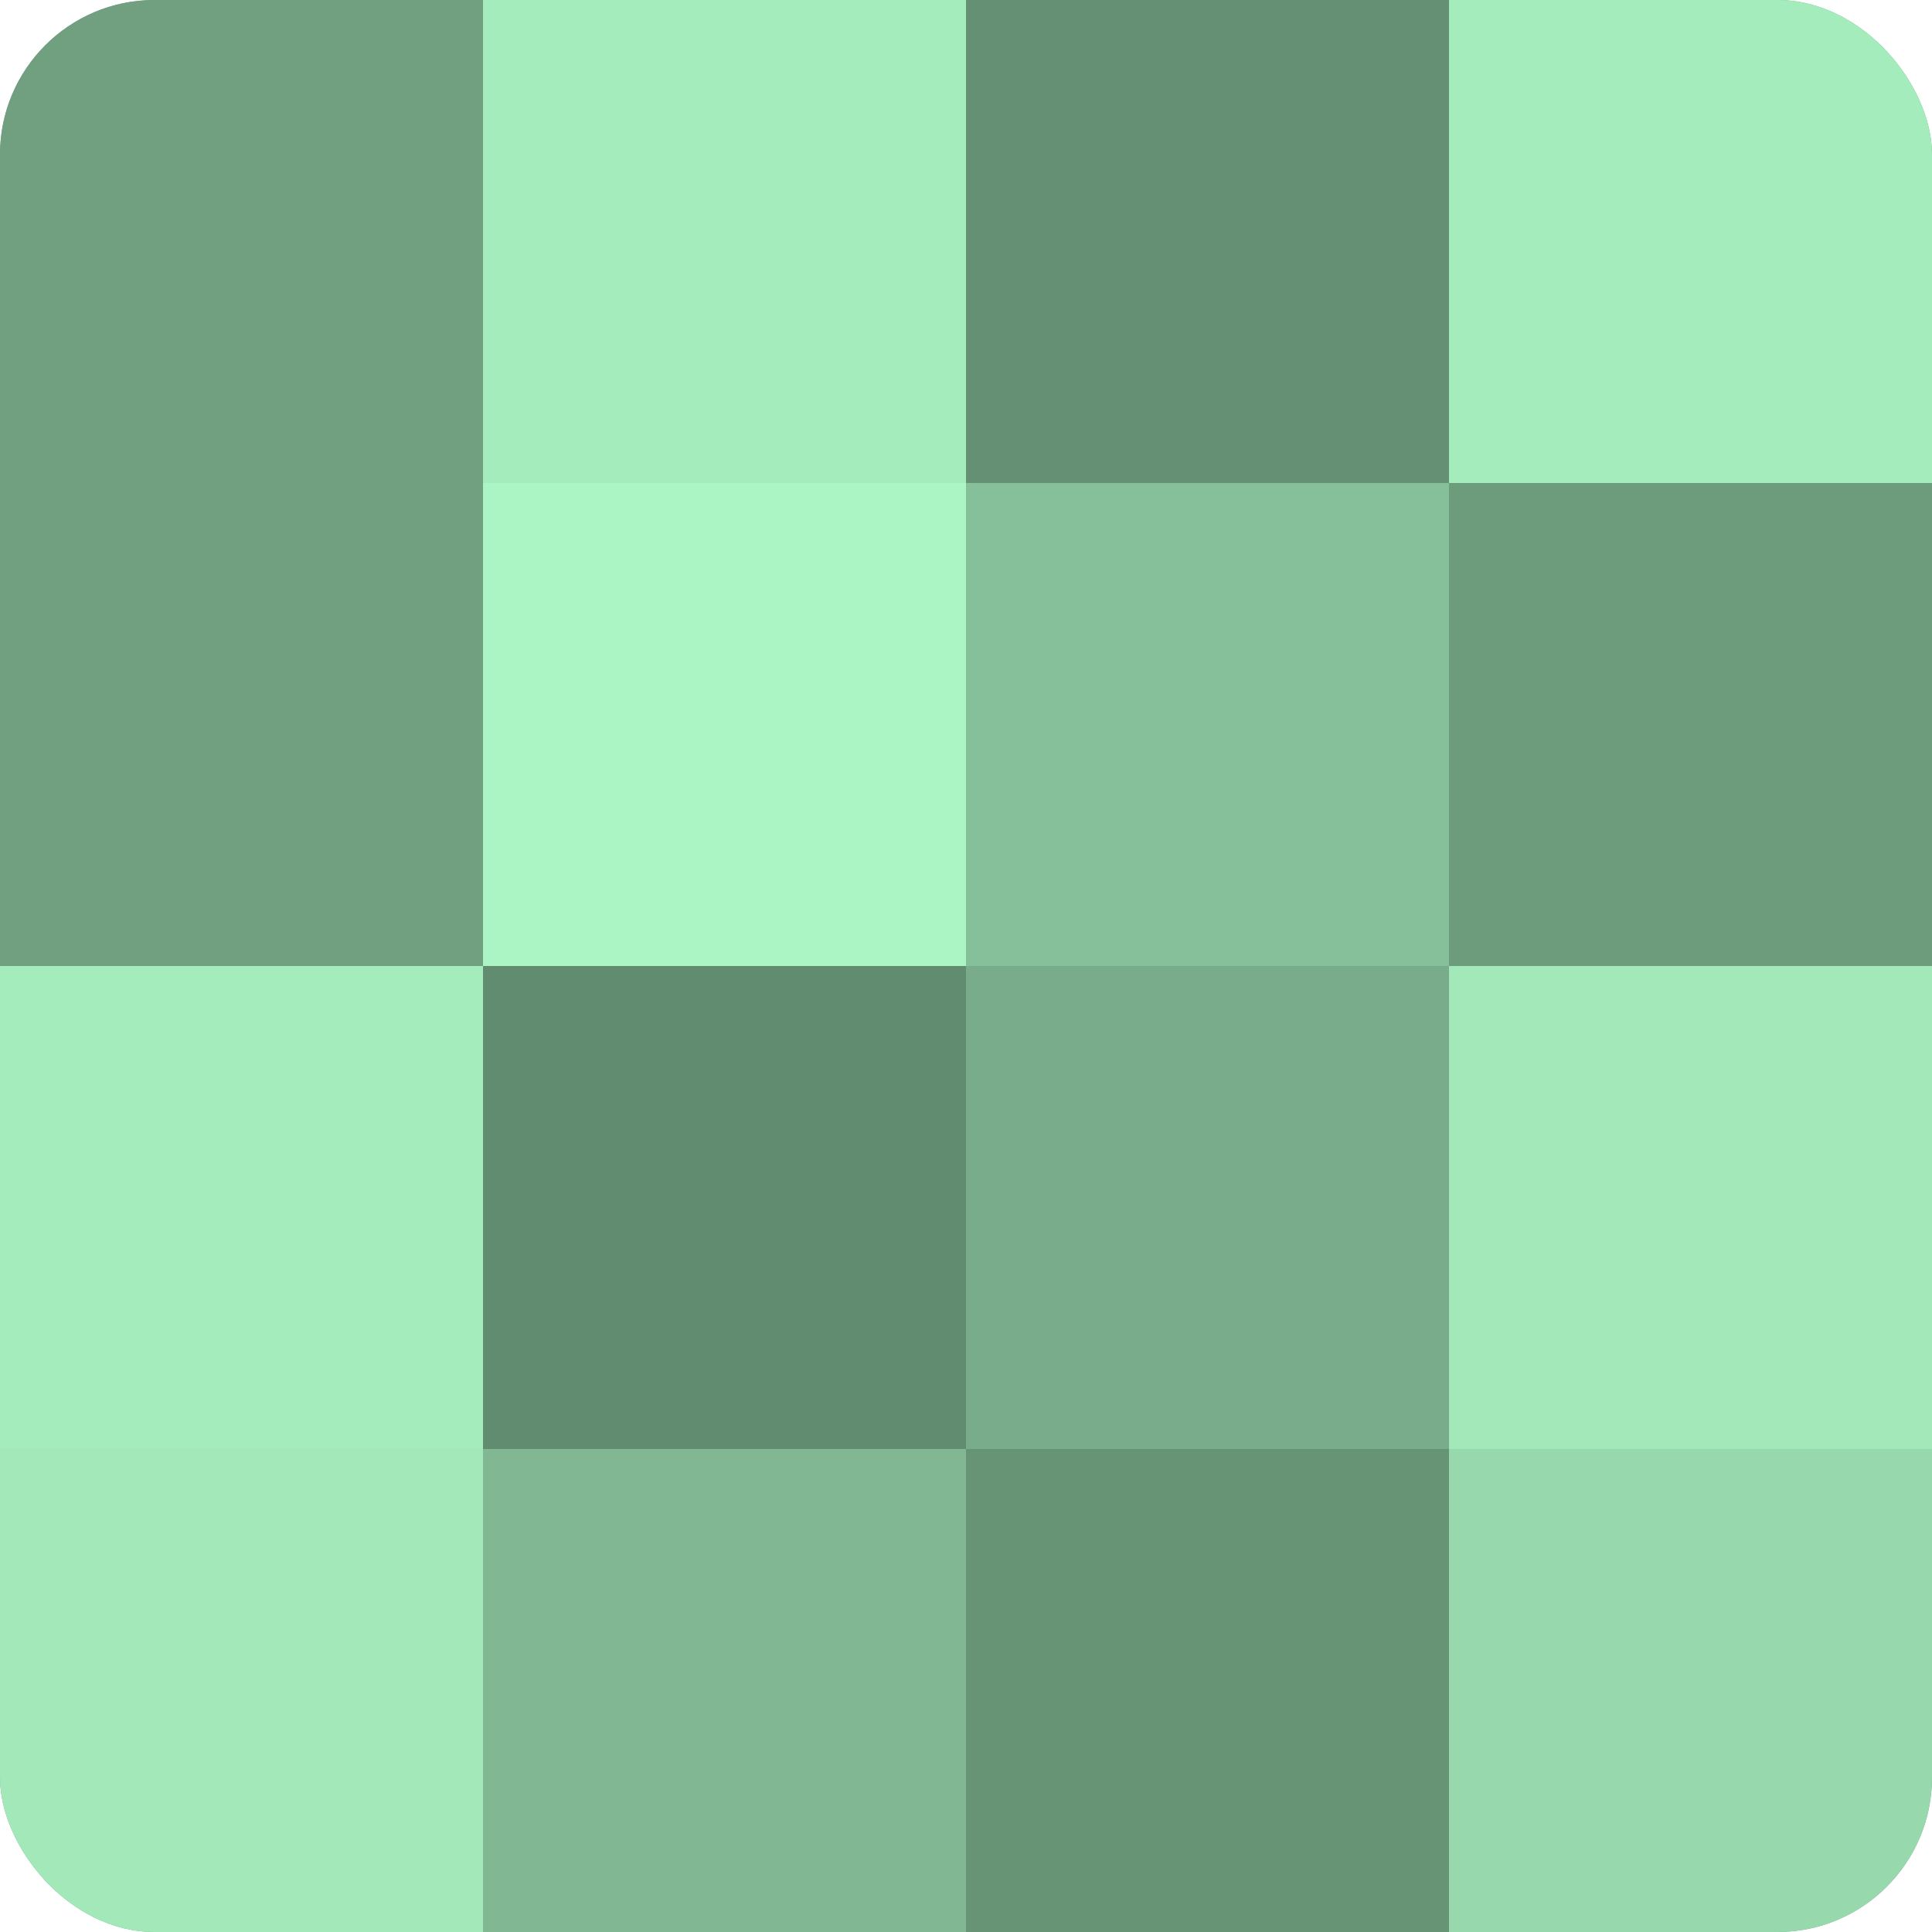
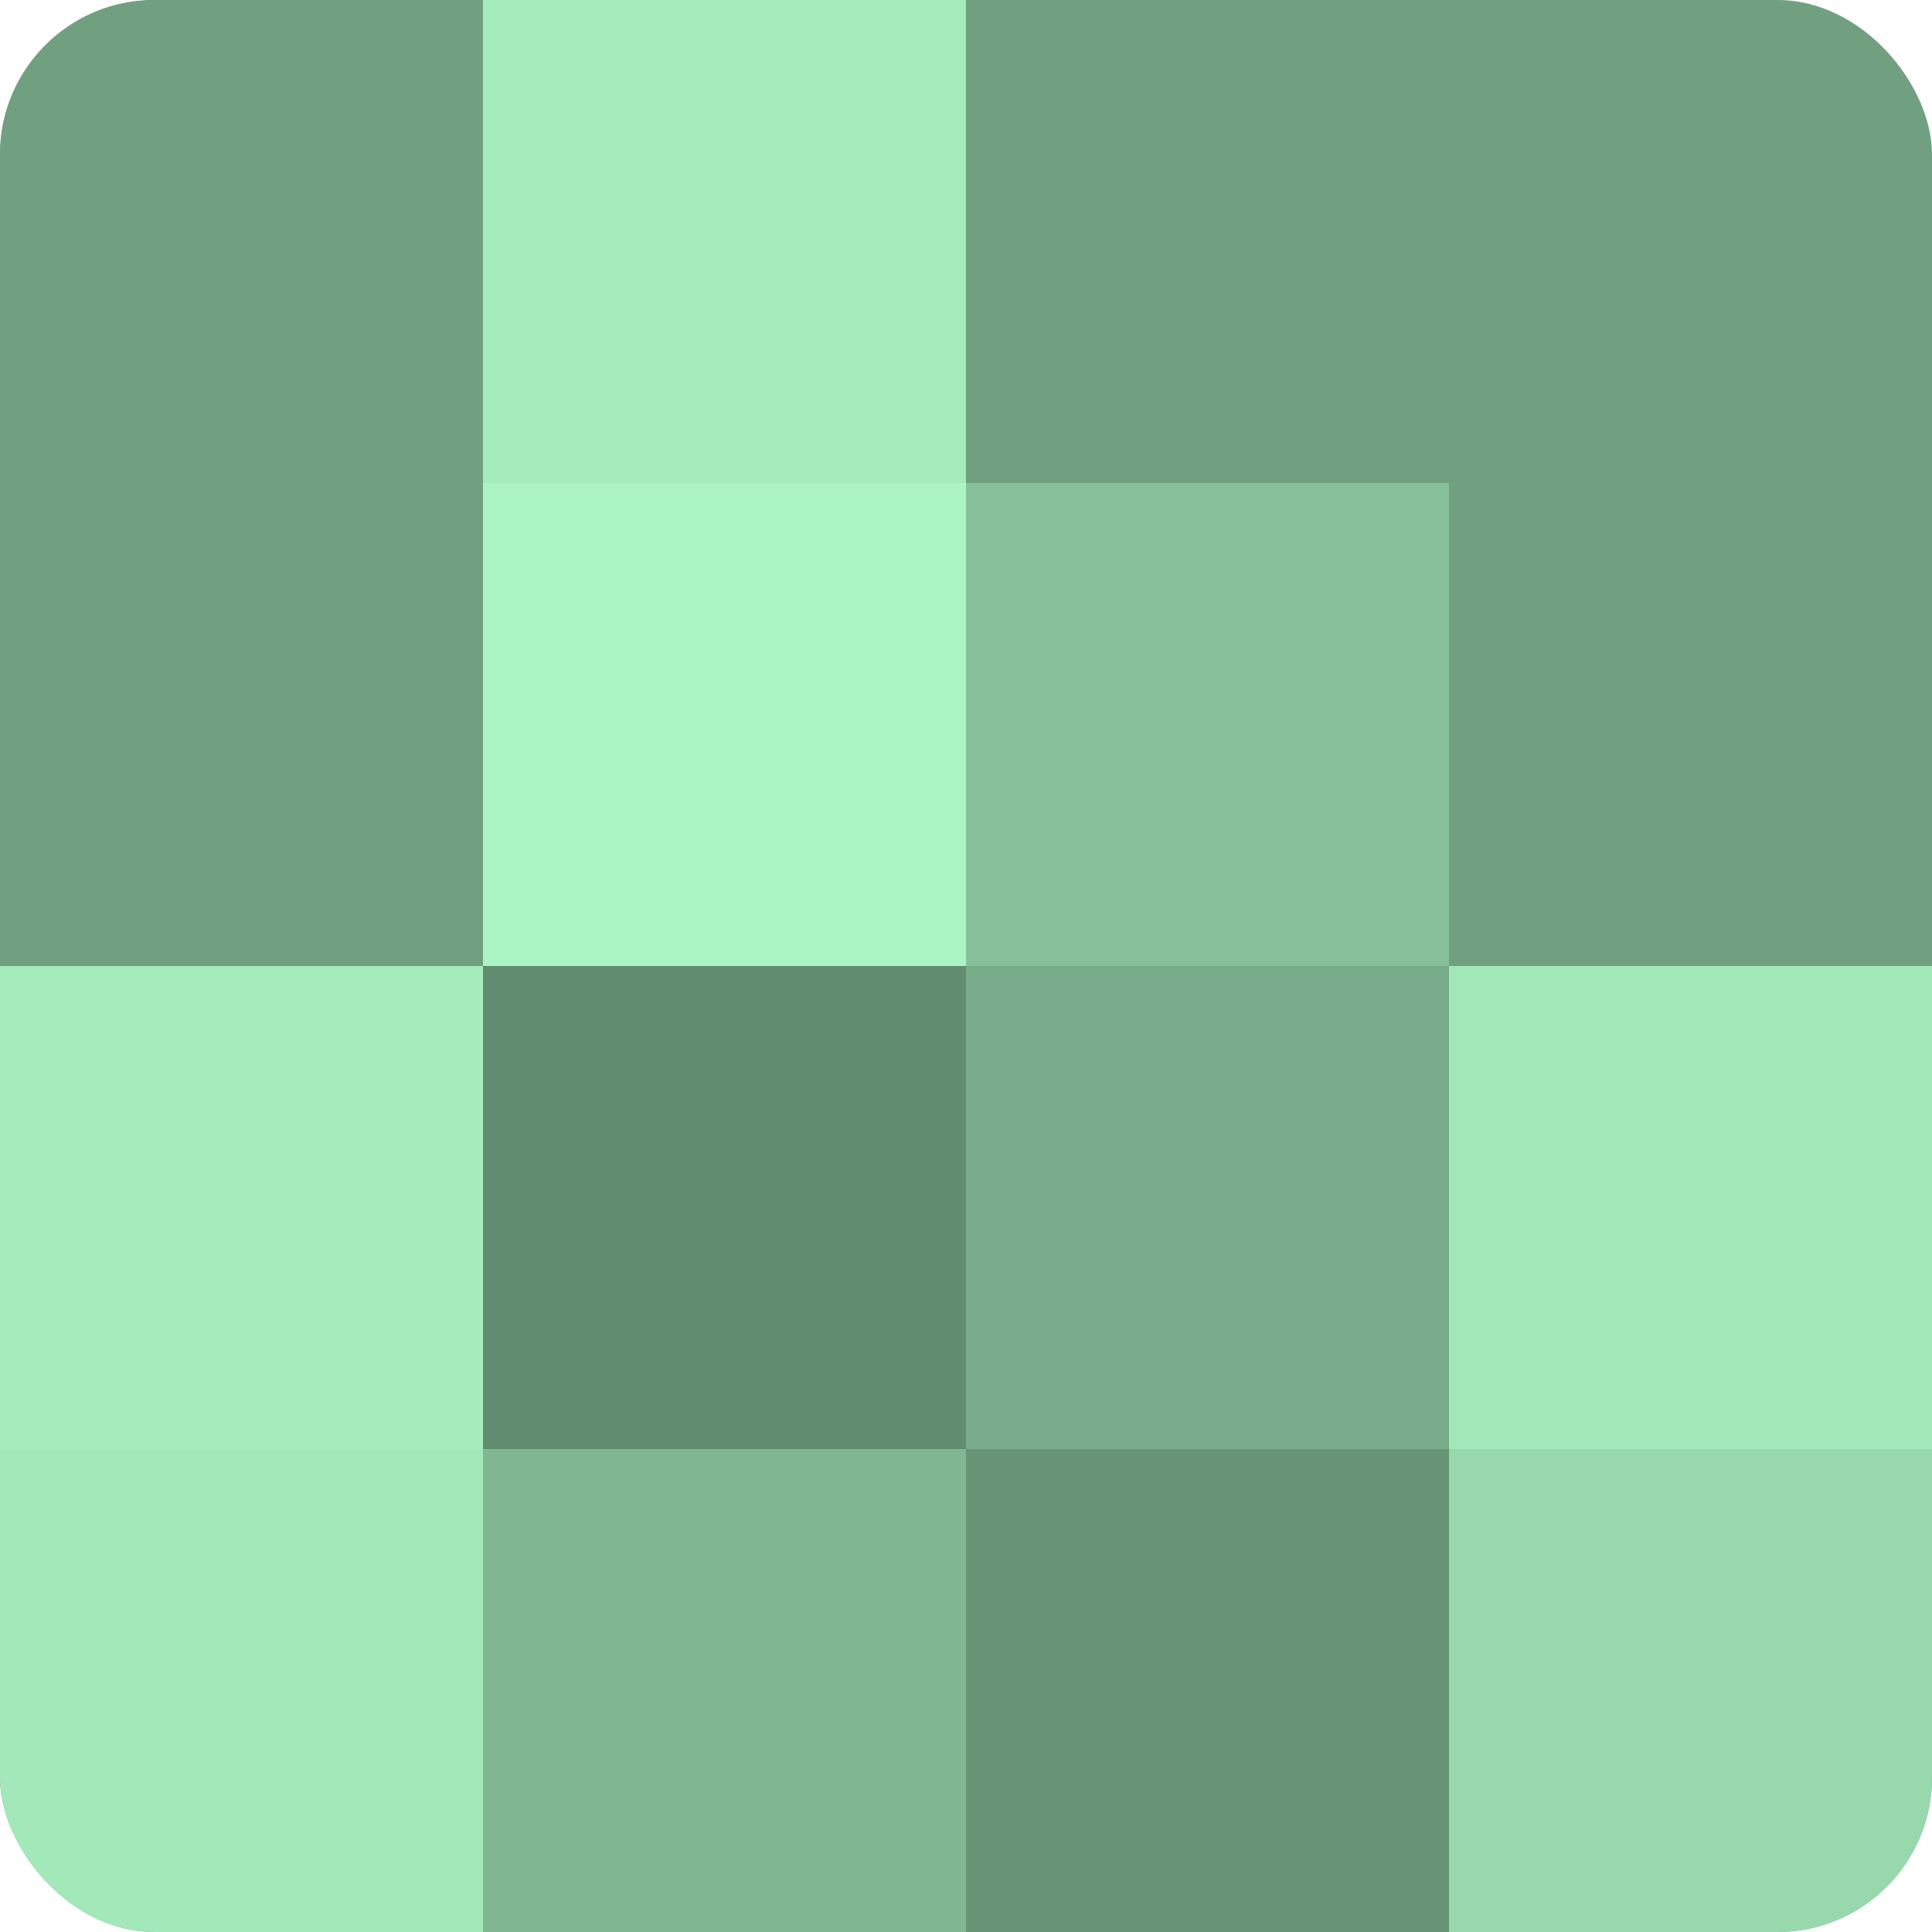
<svg xmlns="http://www.w3.org/2000/svg" width="60" height="60" viewBox="0 0 100 100" preserveAspectRatio="xMidYMid meet">
  <defs>
    <clipPath id="c" width="100" height="100">
      <rect width="100" height="100" rx="8" ry="8" />
    </clipPath>
  </defs>
  <g clip-path="url(#c)">
    <rect width="100" height="100" fill="#70a080" />
    <rect width="25" height="25" fill="#70a080" />
-     <rect y="25" width="25" height="25" fill="#70a080" />
    <rect y="50" width="25" height="25" fill="#a5ecbd" />
    <rect y="75" width="25" height="25" fill="#a2e8b9" />
    <rect x="25" width="25" height="25" fill="#a5ecbd" />
    <rect x="25" y="25" width="25" height="25" fill="#abf4c3" />
    <rect x="25" y="50" width="25" height="25" fill="#628c70" />
    <rect x="25" y="75" width="25" height="25" fill="#81b893" />
-     <rect x="50" width="25" height="25" fill="#659073" />
    <rect x="50" y="25" width="25" height="25" fill="#86c09a" />
    <rect x="50" y="50" width="25" height="25" fill="#78ac8a" />
    <rect x="50" y="75" width="25" height="25" fill="#689476" />
-     <rect x="75" width="25" height="25" fill="#a5ecbd" />
-     <rect x="75" y="25" width="25" height="25" fill="#6d9c7d" />
    <rect x="75" y="50" width="25" height="25" fill="#a2e8b9" />
    <rect x="75" y="75" width="25" height="25" fill="#97d8ad" />
  </g>
</svg>